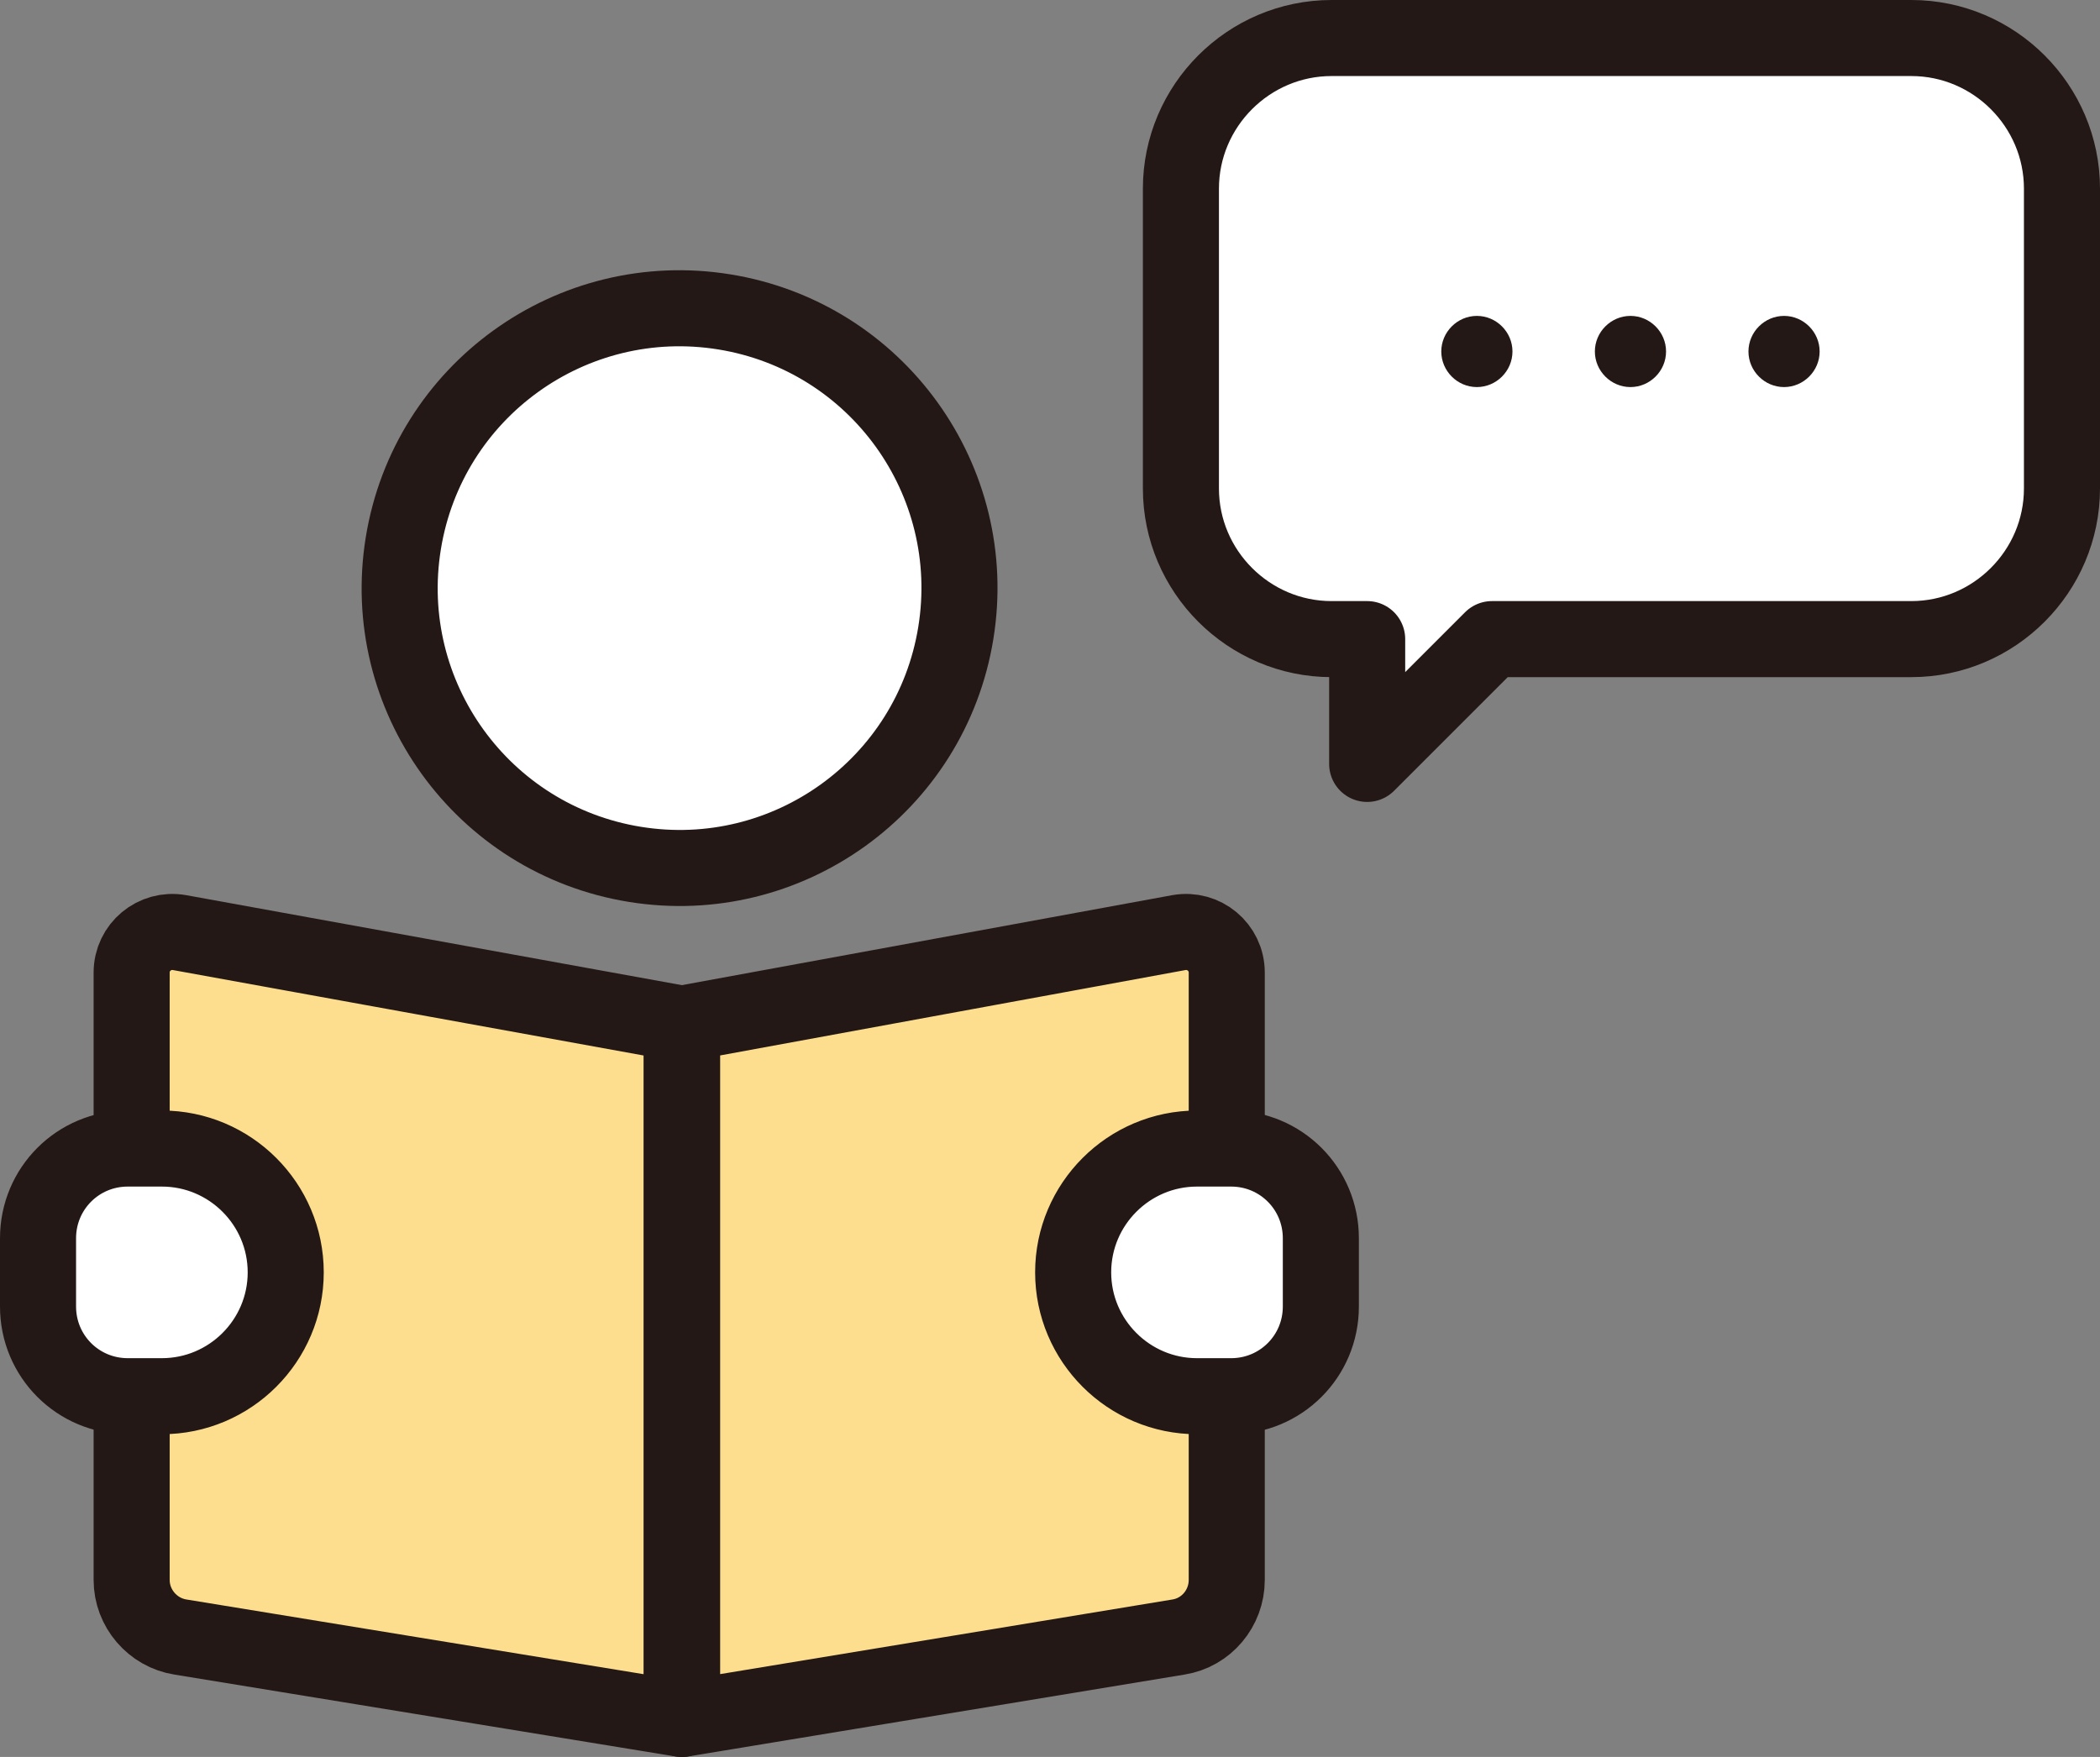
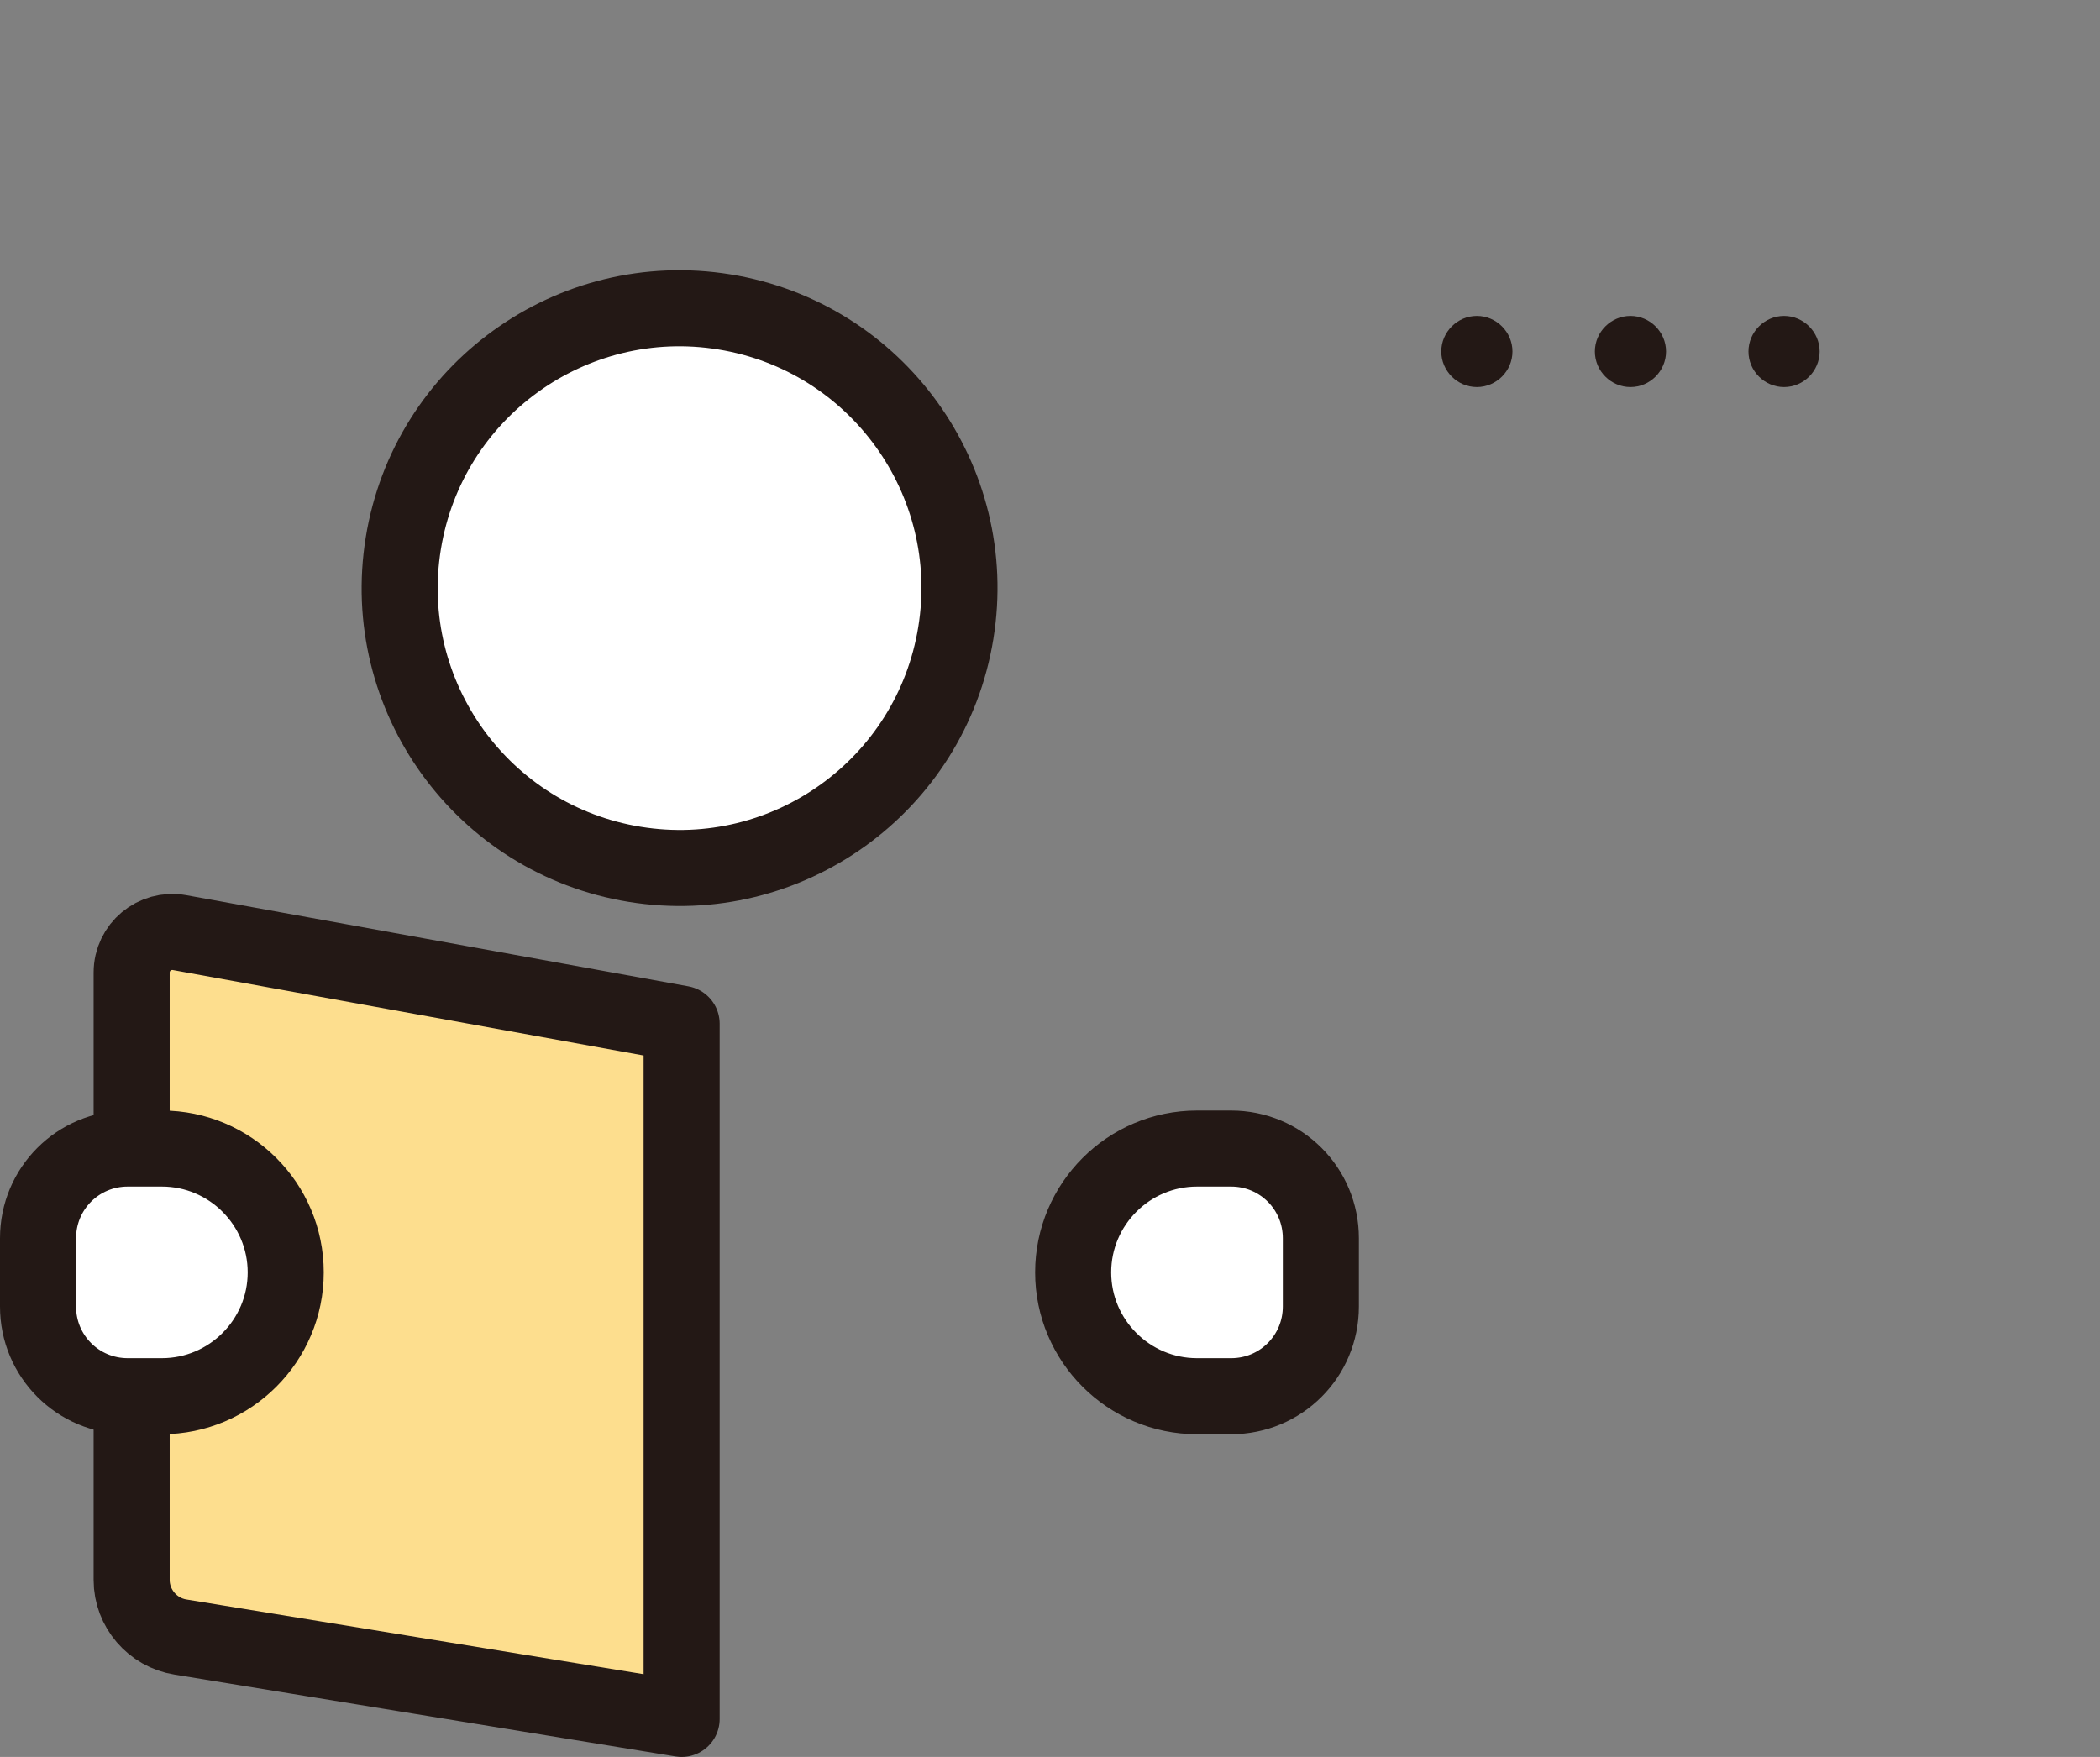
<svg xmlns="http://www.w3.org/2000/svg" id="b" data-name="レイヤー 2" viewBox="0 0 43.07 36.04">
  <rect x="0" y="0" width="43.07" height="36.04" fill="#808080" stroke="none" />
  <g id="c" data-name="文字">
    <g>
      <g>
        <circle cx="13.94" cy="12.07" r="5.74" transform="translate(-.21 23.89) rotate(-80.78)" style="fill: #fff; stroke: #231815; stroke-linecap: round; stroke-linejoin: round; stroke-width: 1.56px;" />
        <g>
          <path d="M13.98,35.26l-10.28-1.68c-.57-.09-1-.59-1-1.17v-12.46c0-.52.47-.91.98-.82l10.3,1.87v14.26Z" style="fill: #fdde8e; stroke: #231815; stroke-linecap: round; stroke-linejoin: round; stroke-width: 1.56px;" />
-           <path d="M13.99,35.26l10.18-1.68c.57-.09.99-.59.99-1.17v-12.46c0-.52-.47-.91-.98-.82l-10.19,1.87v14.26Z" style="fill: #fdde8e; stroke: #231815; stroke-linecap: round; stroke-linejoin: round; stroke-width: 1.56px;" />
        </g>
        <g>
          <path d="M3.32,28.64h-.7c-1.02,0-1.84-.82-1.84-1.84v-1.4c0-1.02.82-1.84,1.84-1.84h.7c1.4,0,2.54,1.14,2.54,2.54h0c0,1.4-1.14,2.54-2.54,2.54Z" style="fill: #fff; stroke: #231815; stroke-linecap: round; stroke-linejoin: round; stroke-width: 1.56px;" />
-           <path d="M25.25,28.64h-.7c-1.4,0-2.54-1.14-2.54-2.54h0c0-1.4,1.14-2.54,2.54-2.54h.7c1.02,0,1.84.82,1.84,1.84v1.4c0,1.02-.82,1.84-1.84,1.84Z" style="fill: #fff; stroke: #231815; stroke-linecap: round; stroke-linejoin: round; stroke-width: 1.56px;" />
+           <path d="M25.25,28.64h-.7c-1.4,0-2.54-1.14-2.54-2.54h0c0-1.4,1.14-2.54,2.54-2.54h.7c1.02,0,1.84.82,1.84,1.84v1.4c0,1.02-.82,1.84-1.84,1.84" style="fill: #fff; stroke: #231815; stroke-linecap: round; stroke-linejoin: round; stroke-width: 1.56px;" />
        </g>
      </g>
-       <path d="M39.2.78h-11.89c-1.7,0-3.09,1.39-3.09,3.09v6.15c0,1.7,1.39,3.09,3.09,3.09h.73v2.56l2.56-2.56h8.6c1.7,0,3.09-1.39,3.09-3.09V3.87c0-1.7-1.39-3.09-3.09-3.09Z" style="fill: #fff; stroke: #231815; stroke-linecap: round; stroke-linejoin: round; stroke-width: 1.56px;" />
      <path d="M35.86,7.21c0,.4.33.73.73.73s.73-.33.73-.73-.33-.73-.73-.73-.73.33-.73.73Z" style="fill: #231815;" />
      <path d="M32.71,7.21c0,.4.33.73.73.73s.73-.33.73-.73-.33-.73-.73-.73-.73.33-.73.73Z" style="fill: #231815;" />
      <path d="M29.56,7.21c0,.4.33.73.73.73s.73-.33.73-.73-.33-.73-.73-.73-.73.33-.73.73Z" style="fill: #231815;" />
    </g>
  </g>
</svg>